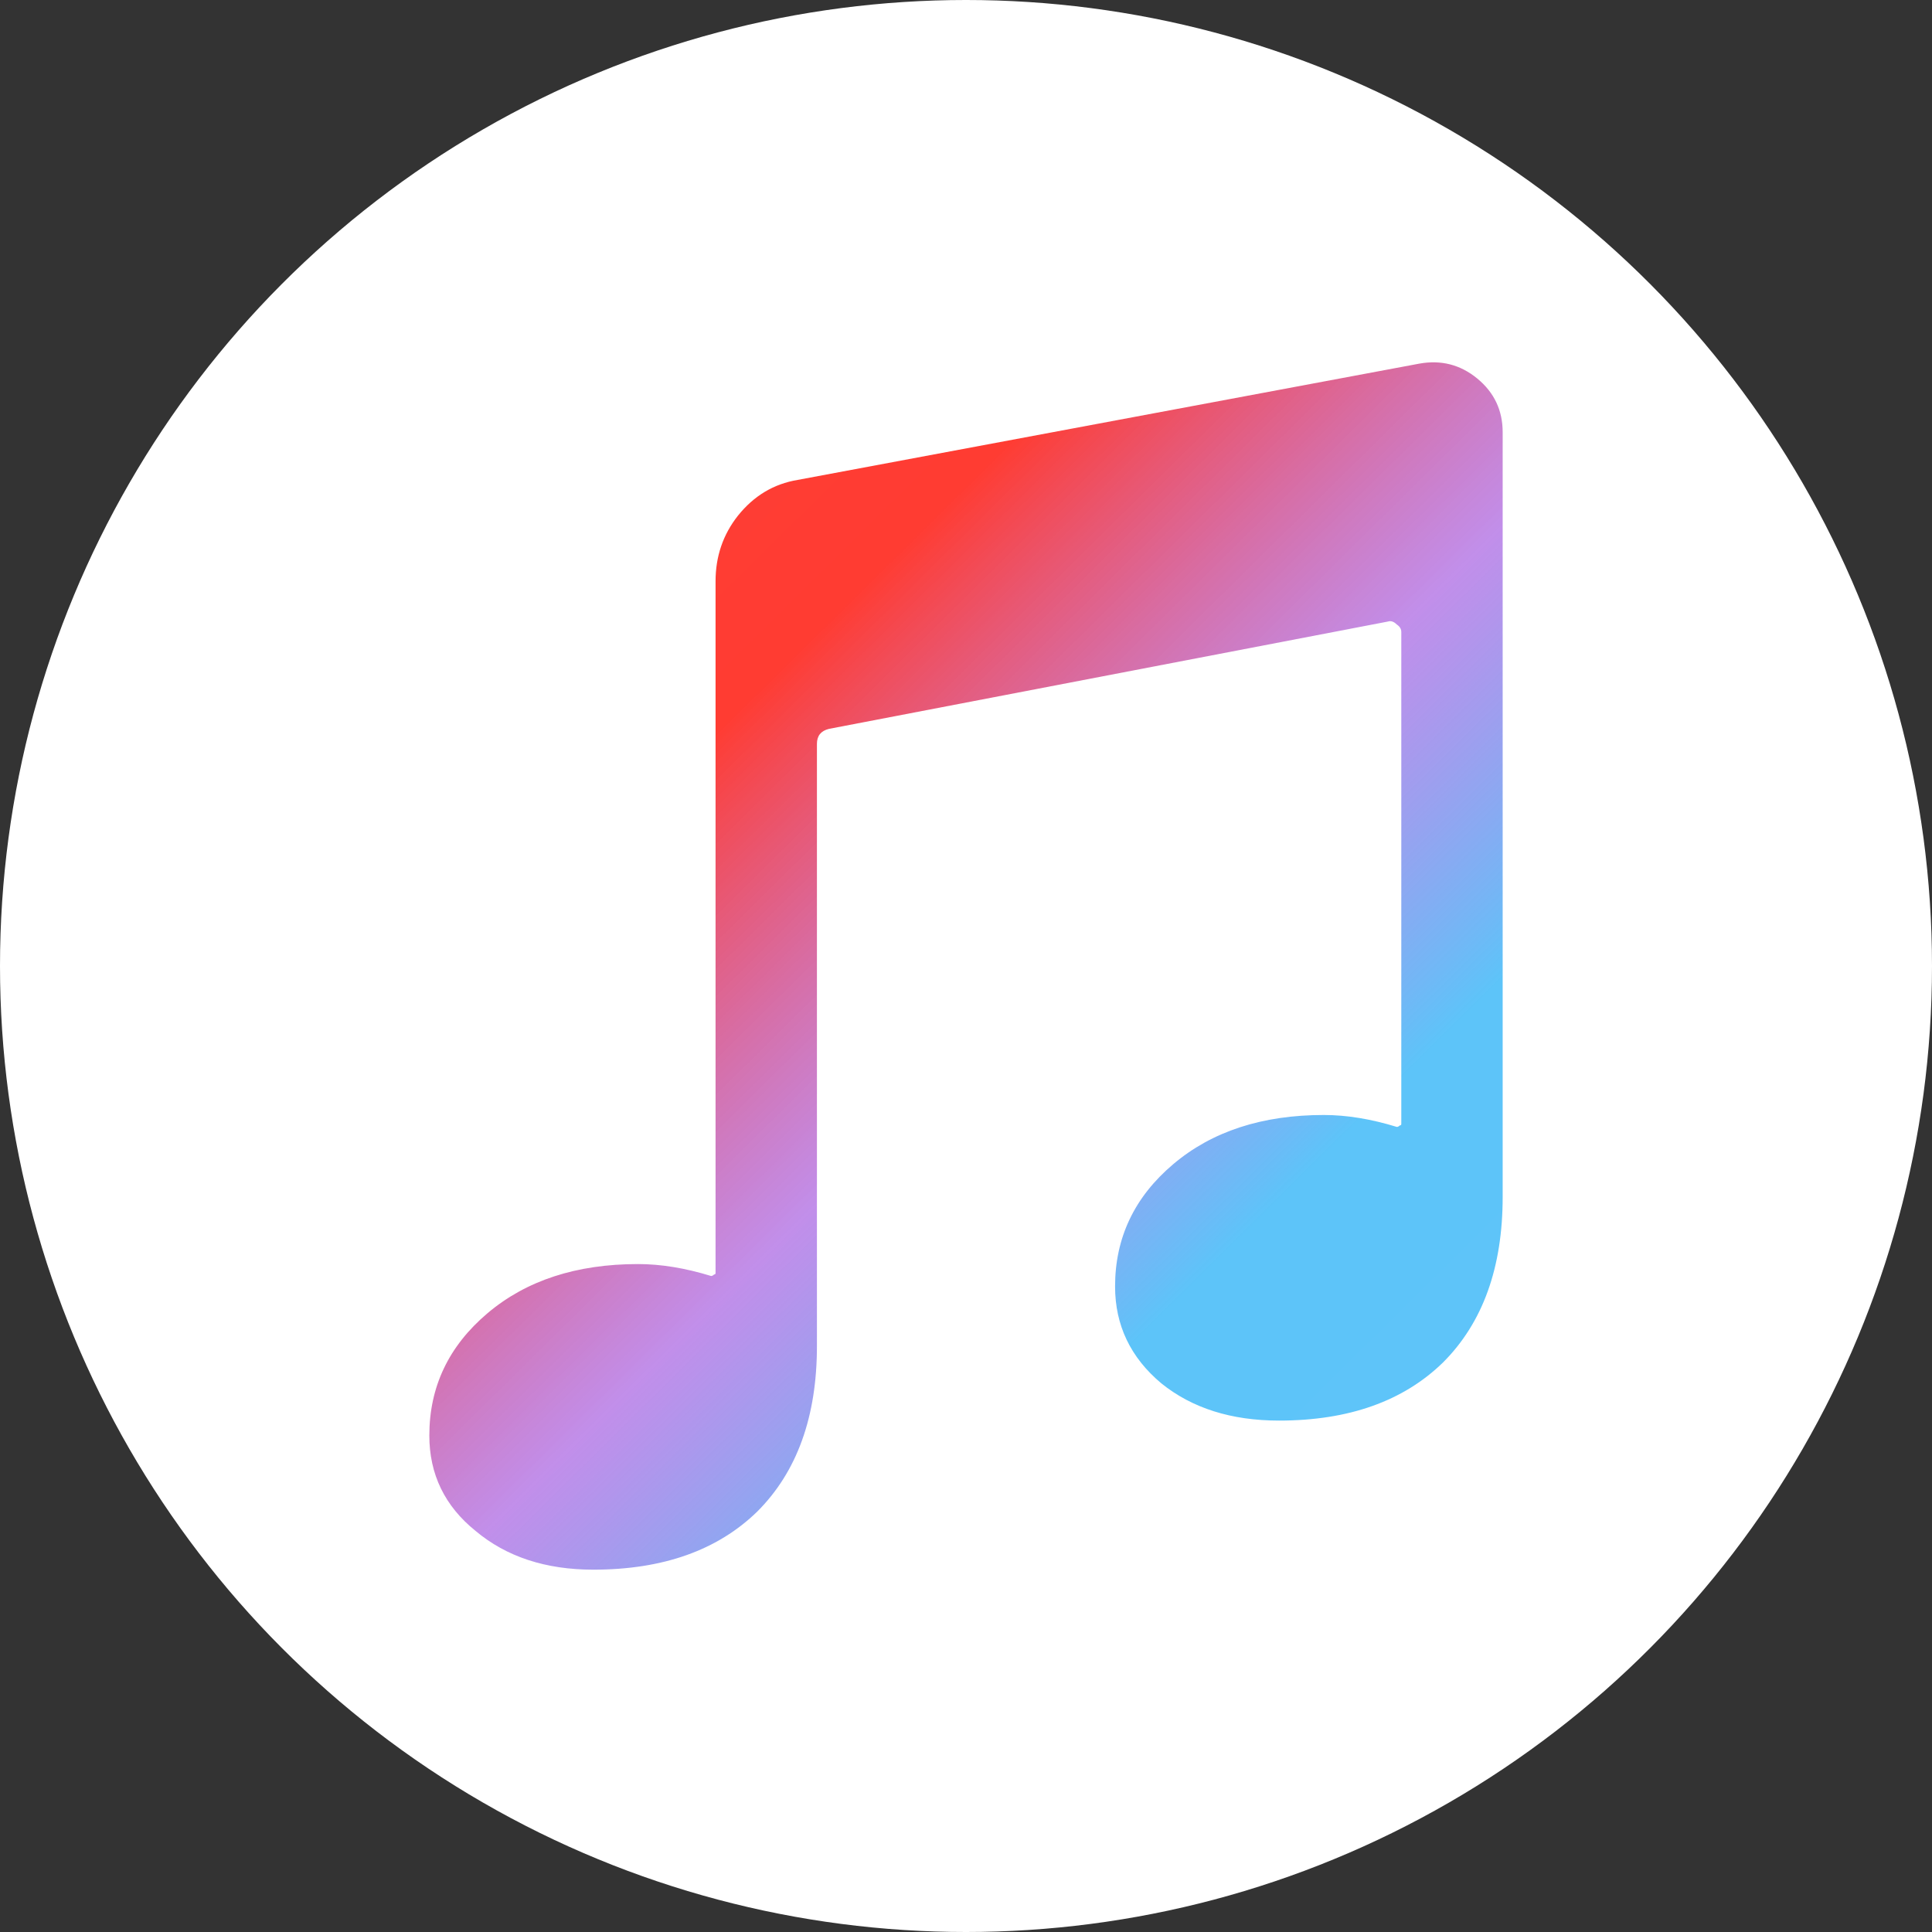
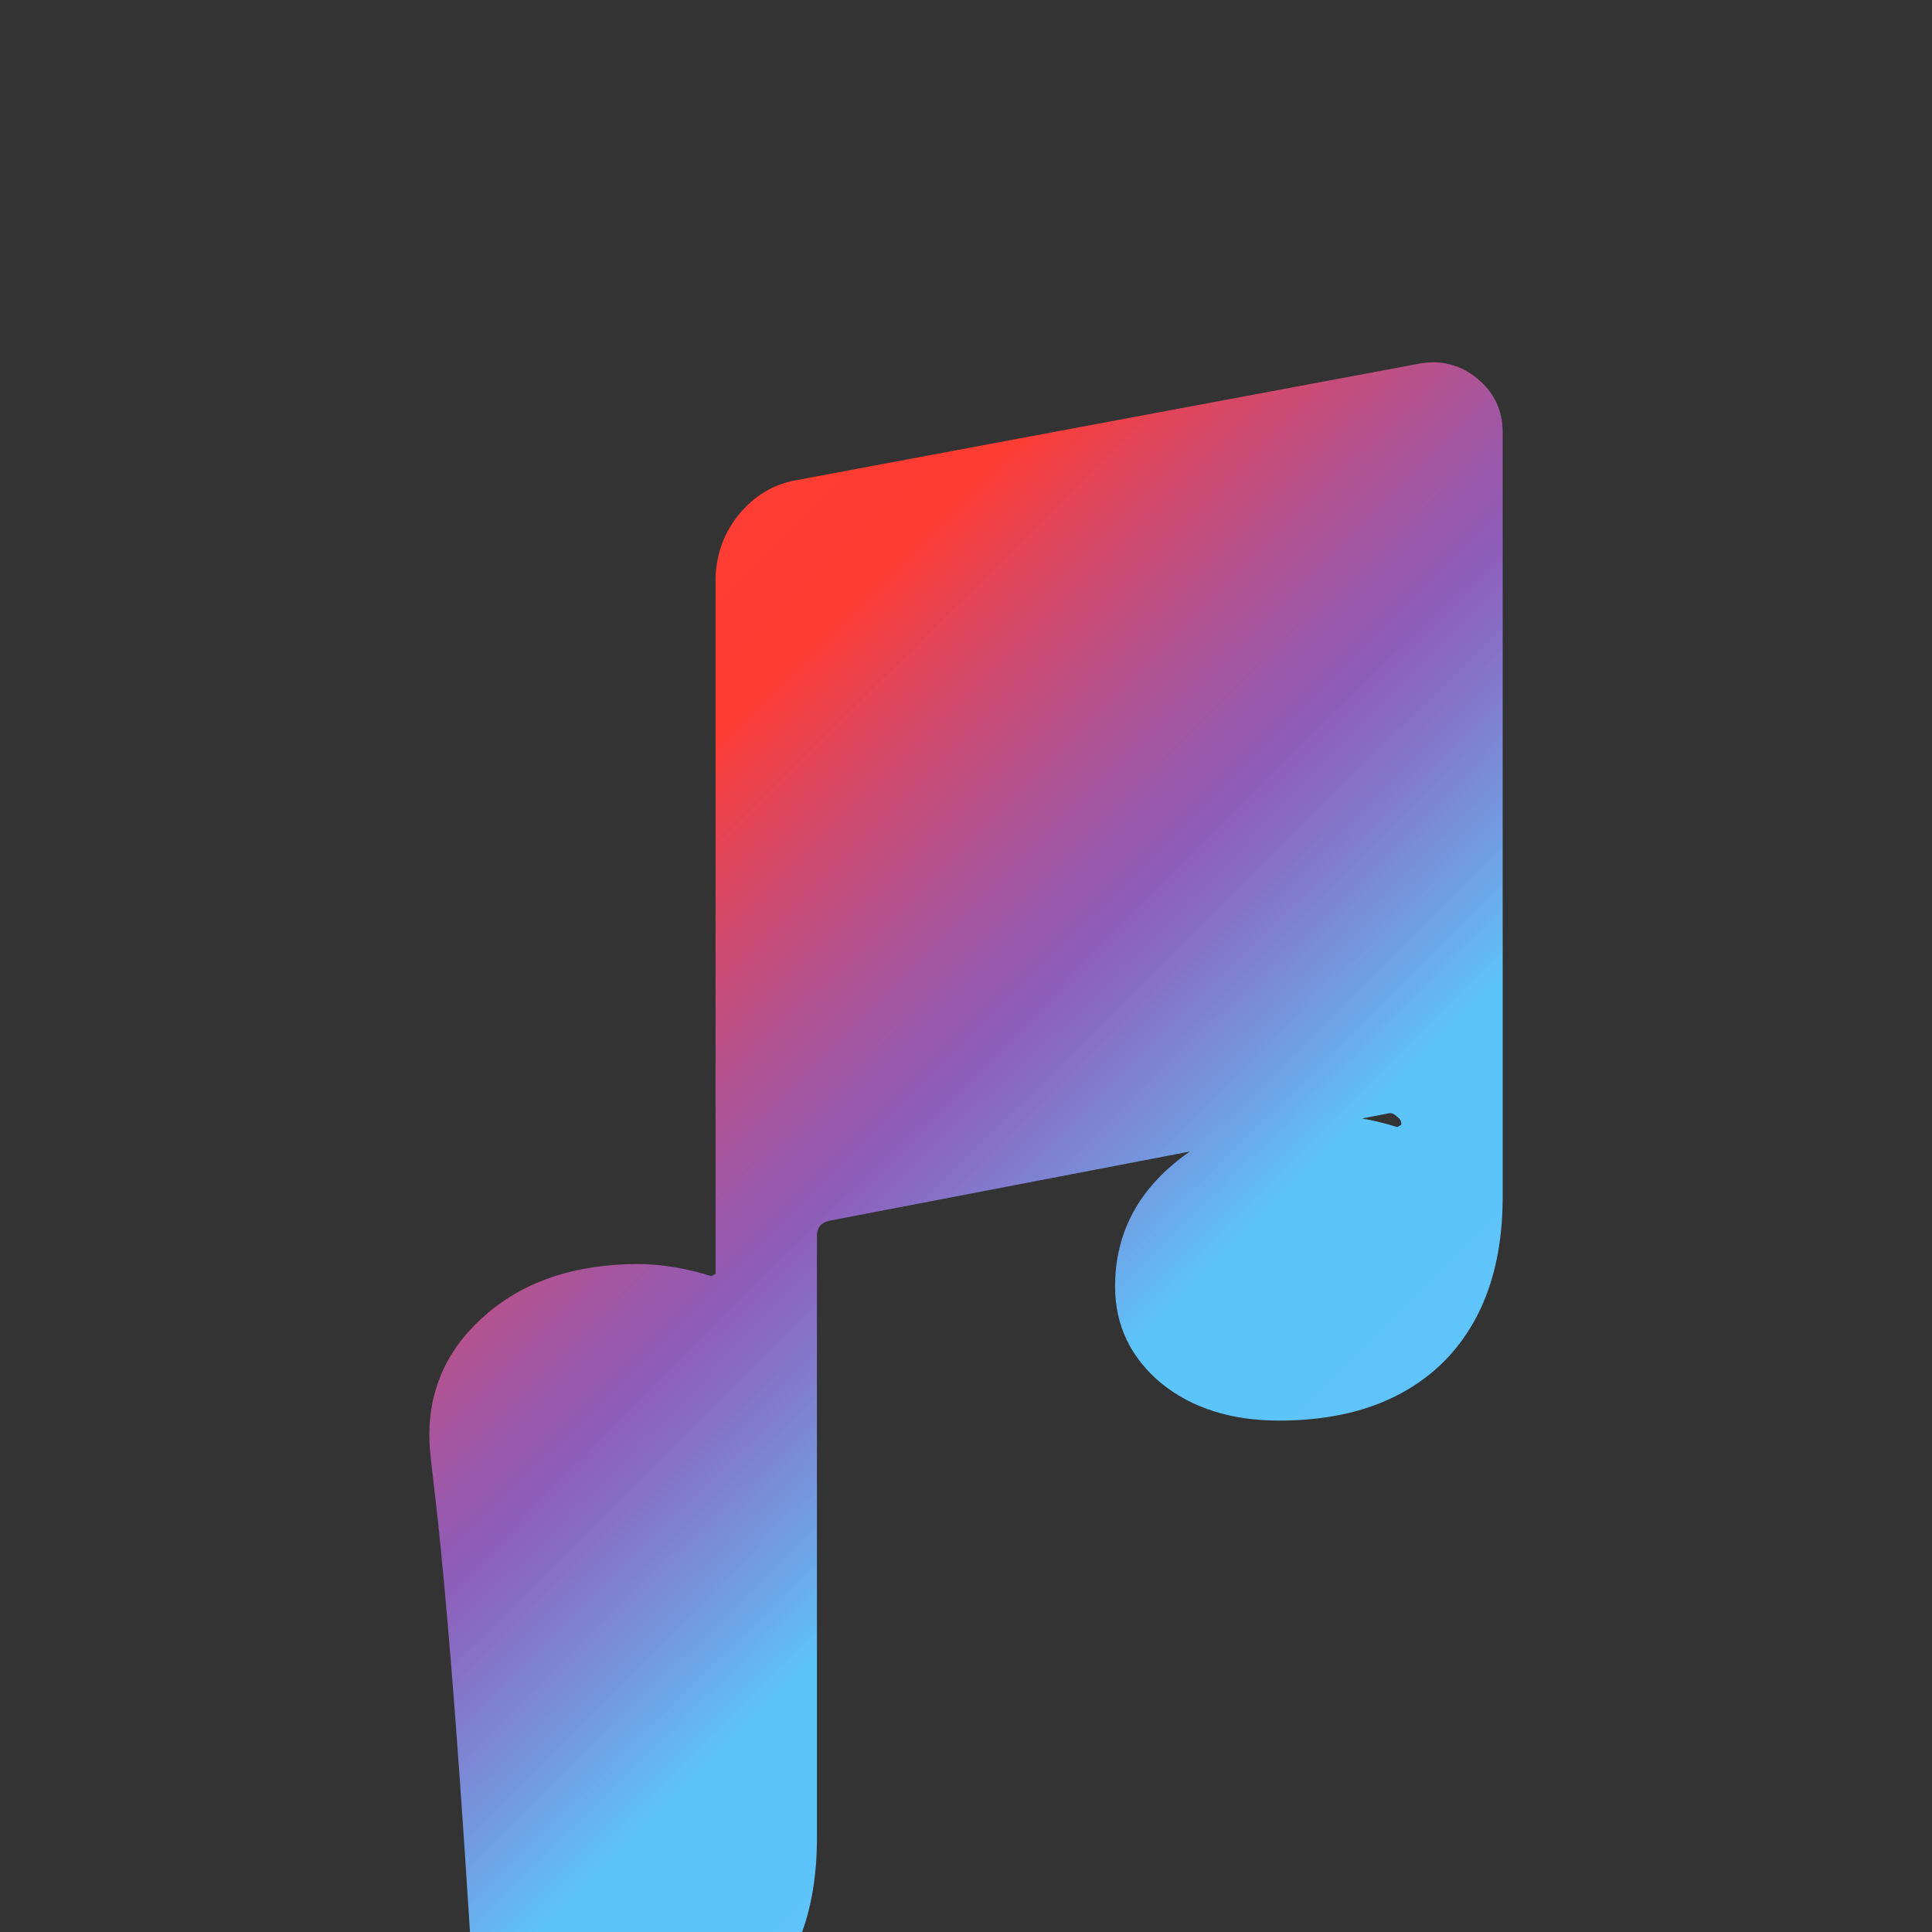
<svg xmlns="http://www.w3.org/2000/svg" width="1080" height="1080" fill="none">
  <rect width="100%" height="100%" fill="#333333" stroke="none" />
  <defs>
    <linearGradient id="a" x1="170" x2="866" y1="188" y2="892" gradientTransform="matrix(1.667 0 0 1.667 -318.402 -360.88)" gradientUnits="userSpaceOnUse">
      <stop offset=".064" stop-color="#FB413E" />
      <stop offset=".382" stop-color="#FF3C32" />
      <stop offset=".52" stop-color="#AD69E3" stop-opacity=".75" />
      <stop offset=".629" stop-color="#5DC4F9" />
      <stop offset=".963" stop-color="#60C2F8" />
    </linearGradient>
  </defs>
-   <circle cx="540" cy="540" r="540" style="fill:#fff;fill-opacity:1;stroke-width:11.9;stroke-linecap:round;stroke-linejoin:bevel;stroke-miterlimit:6" />
-   <path fill="url(#a)" d="M793.333 203.287c12.222-2.222 23.055.555 32.5 8.333C835.278 219.4 840 229.4 840 241.62v427.5c0 39.445-11.112 70.279-33.333 92.5-22.222 21.667-52.779 32.5-91.667 32.5-26.667 0-48.612-6.945-65.833-20.833-17.222-14.445-25.834-32.5-25.834-54.167 0-27.221 10.834-50 32.5-68.333 21.667-18.333 49.722-27.5 84.167-27.5 12.778 0 26.388 2.222 40.833 6.667.555 0 1.112-.279 1.667-.834.555 0 .833-.278.833-.833v-275c0-1.667-.833-3.055-2.5-4.167-1.666-1.666-3.333-2.221-5-1.666l-312.5 60c-4.445 1.111-6.666 3.888-6.666 8.333v336.667c0 39.445-11.112 70.278-33.334 92.5-22.221 21.666-52.778 32.5-91.666 32.5-26.667 0-48.612-7.222-65.834-21.667C248.612 841.899 240 824.12 240 802.454c0-27.222 10.833-50 32.5-68.334 21.667-18.333 49.722-27.5 84.167-27.5 12.778 0 26.388 2.222 40.833 6.667.555 0 1.112-.278 1.667-.833.555 0 .833-.279.833-.834V324.954c0-13.889 4.167-26.112 12.5-36.667 8.888-11.112 20-17.778 33.333-20z" style="fill:url(#a);stroke-width:1.667" />
+   <path fill="url(#a)" d="M793.333 203.287c12.222-2.222 23.055.555 32.5 8.333C835.278 219.4 840 229.4 840 241.62v427.5c0 39.445-11.112 70.279-33.333 92.5-22.222 21.667-52.779 32.5-91.667 32.5-26.667 0-48.612-6.945-65.833-20.833-17.222-14.445-25.834-32.5-25.834-54.167 0-27.221 10.834-50 32.5-68.333 21.667-18.333 49.722-27.5 84.167-27.5 12.778 0 26.388 2.222 40.833 6.667.555 0 1.112-.279 1.667-.834.555 0 .833-.278.833-.833c0-1.667-.833-3.055-2.5-4.167-1.666-1.666-3.333-2.221-5-1.666l-312.5 60c-4.445 1.111-6.666 3.888-6.666 8.333v336.667c0 39.445-11.112 70.278-33.334 92.5-22.221 21.666-52.778 32.5-91.666 32.5-26.667 0-48.612-7.222-65.834-21.667C248.612 841.899 240 824.12 240 802.454c0-27.222 10.833-50 32.5-68.334 21.667-18.333 49.722-27.5 84.167-27.5 12.778 0 26.388 2.222 40.833 6.667.555 0 1.112-.278 1.667-.833.555 0 .833-.279.833-.834V324.954c0-13.889 4.167-26.112 12.5-36.667 8.888-11.112 20-17.778 33.333-20z" style="fill:url(#a);stroke-width:1.667" />
</svg>